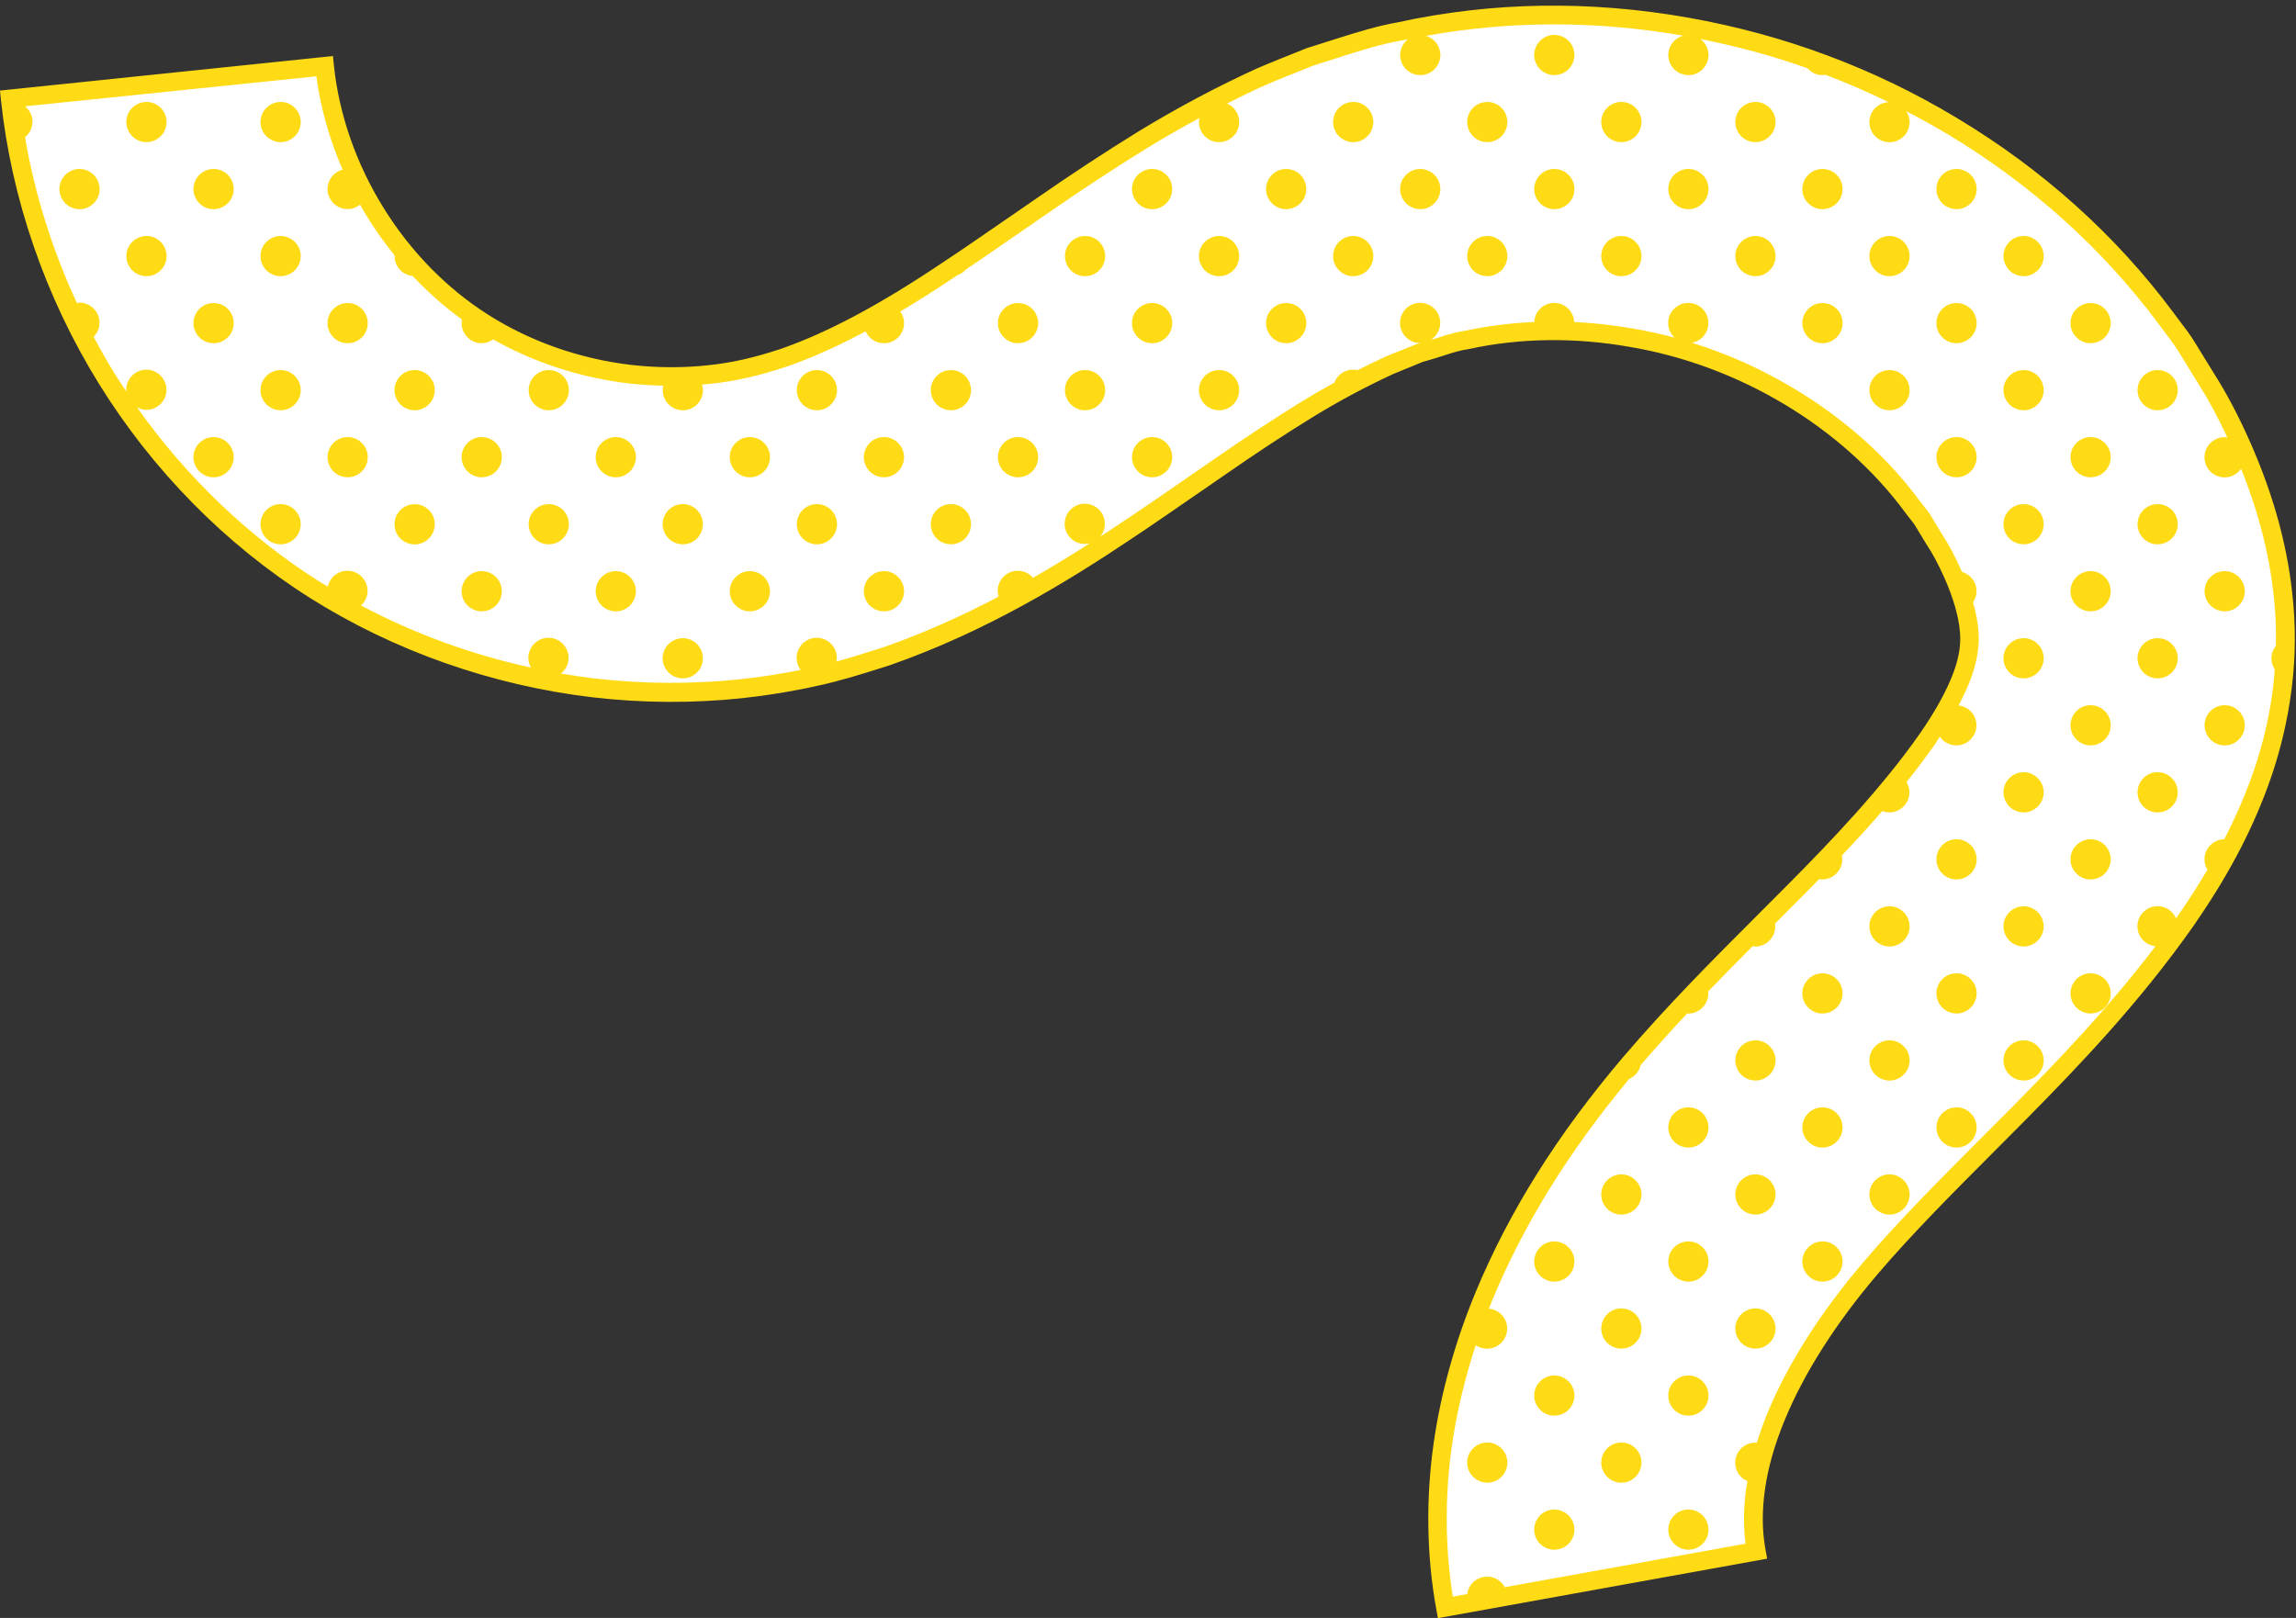
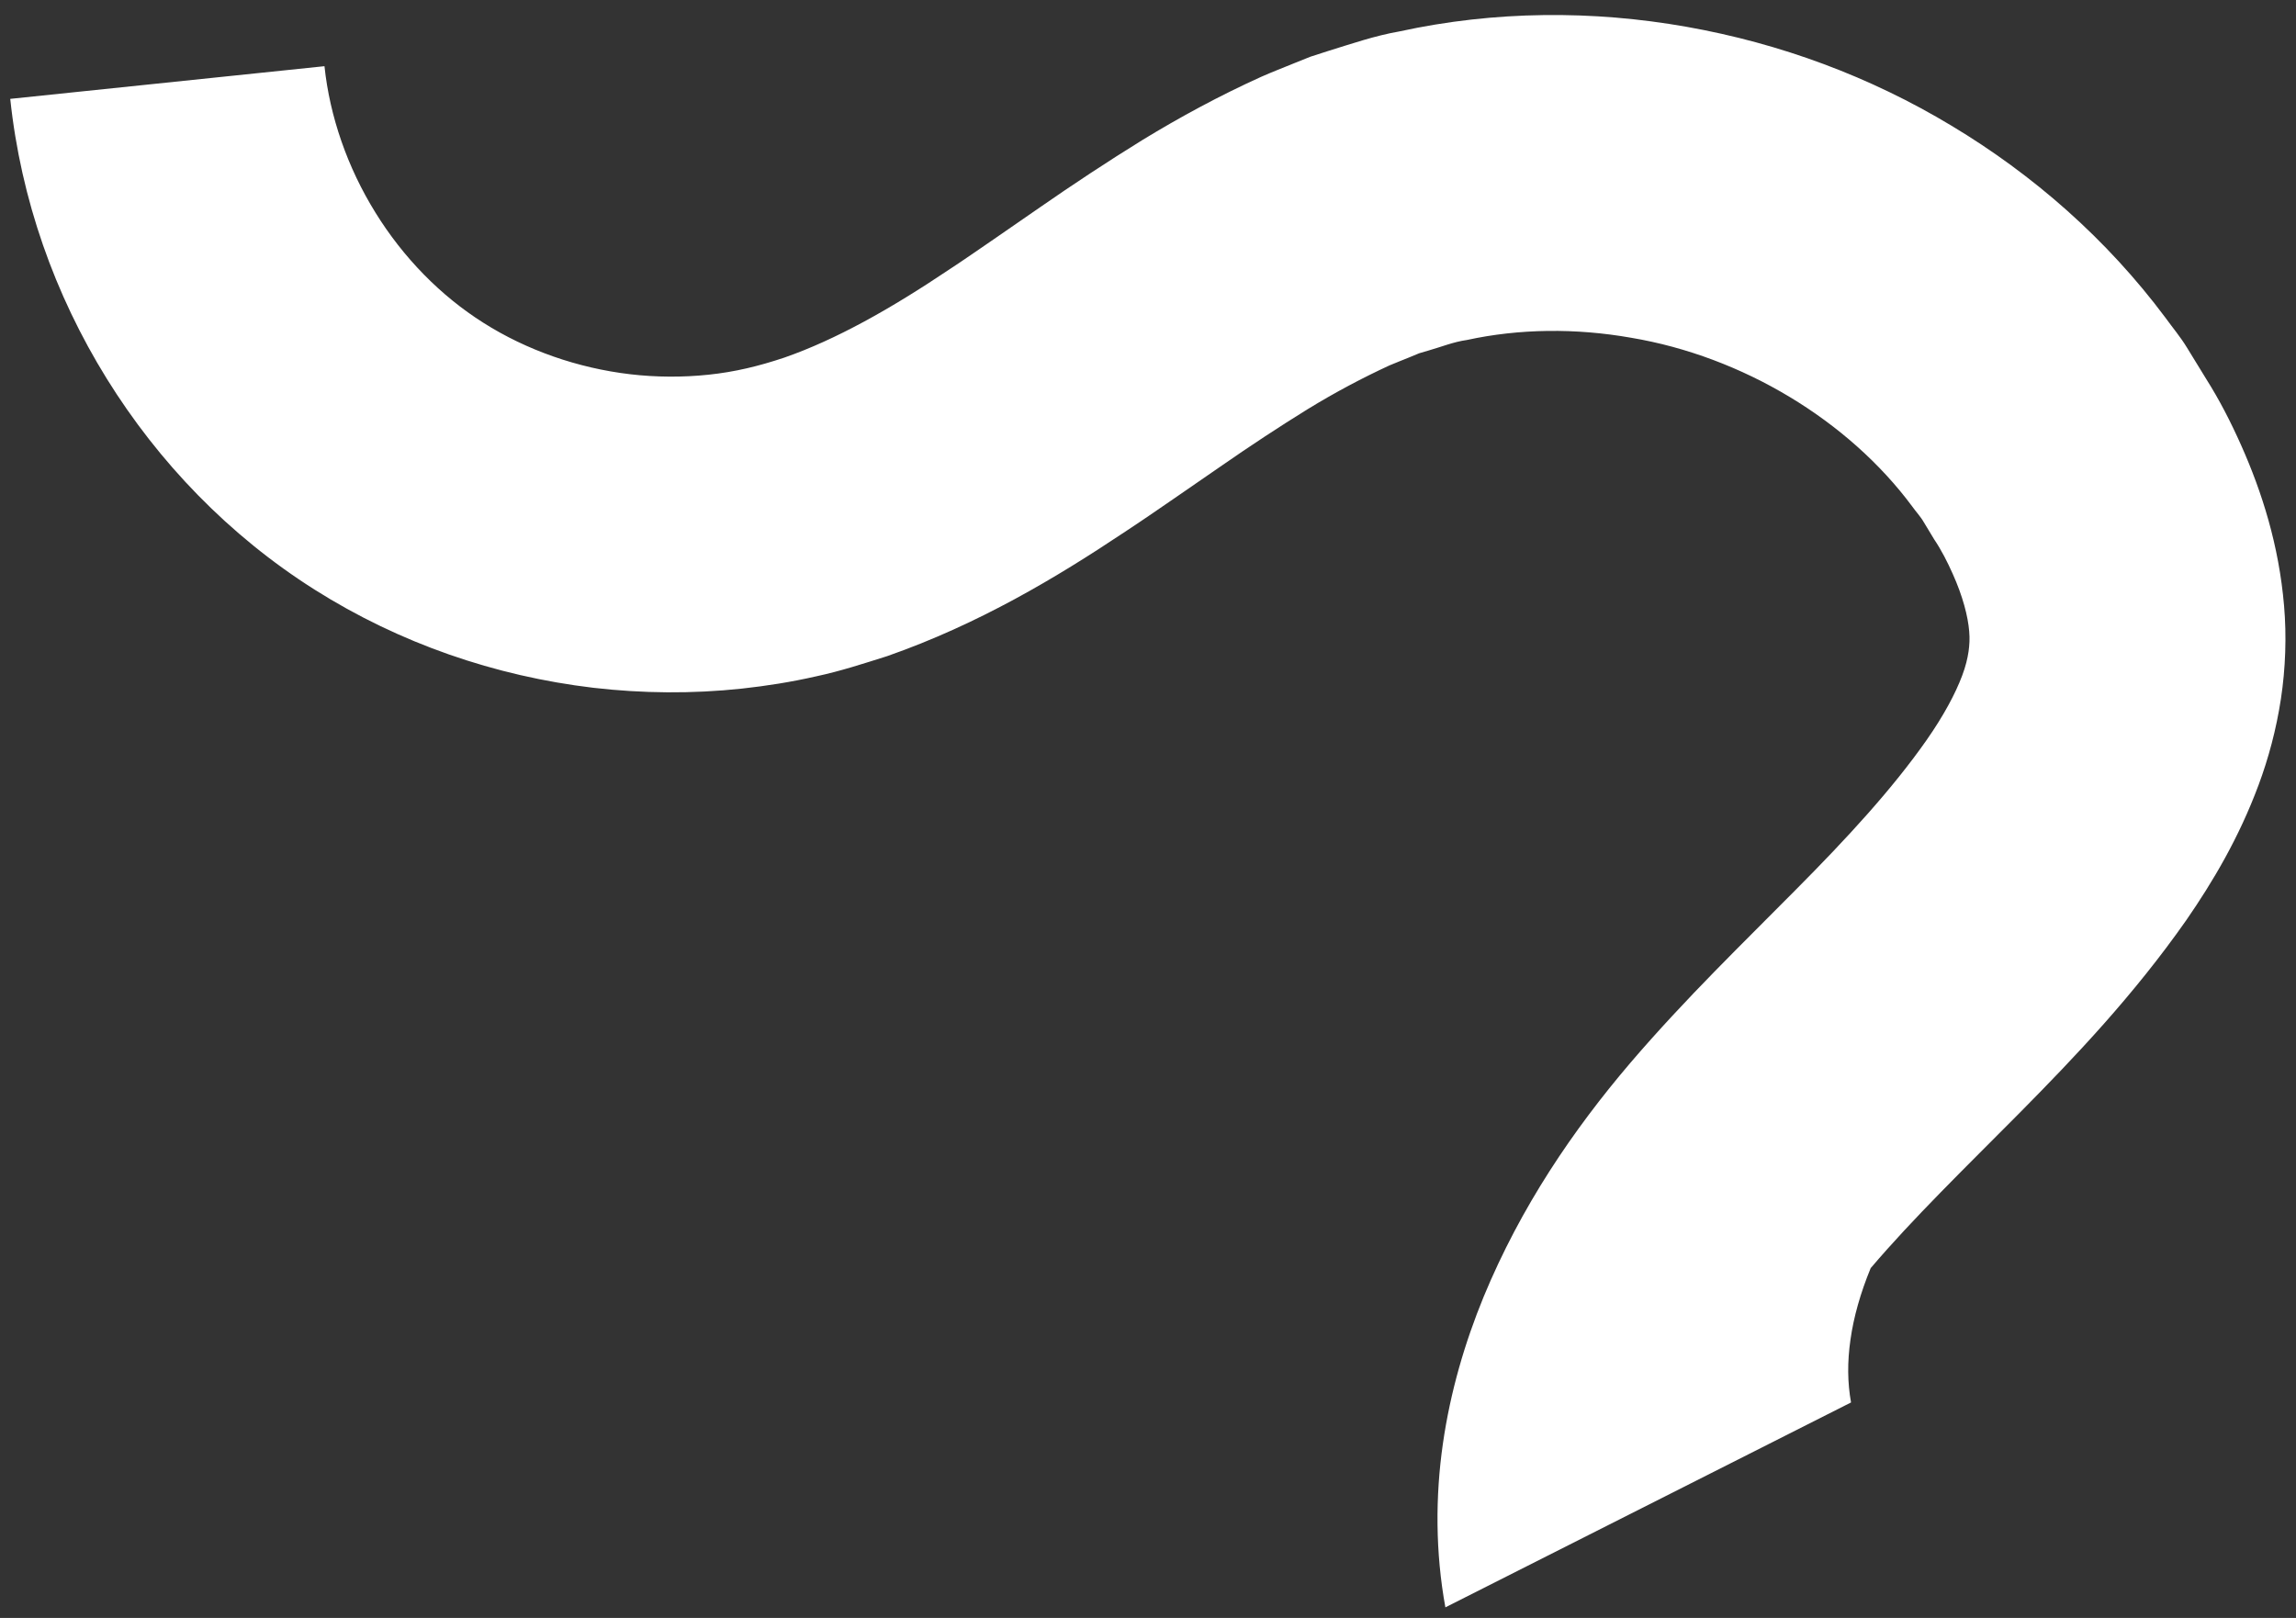
<svg xmlns="http://www.w3.org/2000/svg" fill="#000000" height="173.8" preserveAspectRatio="xMidYMid meet" version="1" viewBox="0.0 -0.6 246.6 173.8" width="246.6" zoomAndPan="magnify">
  <rect x="0.0" y="-0.6" width="246.6" height="173.8" fill="#333333" stroke="none" />
  <g id="change1_1">
-     <path d="M155.24,172.06c-1.08-5.91-1.08-11.93-0.27-17.56c0.81-5.65,2.38-10.92,4.37-15.78 c4.02-9.72,9.61-17.92,15.76-25.14c6.02-7.03,12.2-12.96,17.73-18.56c5.54-5.57,10.43-10.88,14.12-16.16 c1.78-2.55,3.07-4.94,3.8-6.9c0.37-0.98,0.57-1.83,0.68-2.57c0.1-0.74,0.14-1.34,0.07-2.17c-0.13-1.61-0.69-3.78-1.78-6.2 c-0.53-1.19-1.19-2.51-1.98-3.68l-1.1-1.82c-0.35-0.62-0.86-1.15-1.27-1.73c-6.83-9.21-18.2-16.1-30.19-18.11 c-5.97-1.05-12.02-0.98-17.62,0.24c-1.44,0.2-2.75,0.74-4.12,1.13l-1.02,0.3l-1.06,0.44c-0.71,0.3-1.41,0.55-2.12,0.86 c-2.86,1.32-5.8,2.87-8.82,4.72c-3.05,1.89-6.14,3.92-9.42,6.2l-5,3.45c-1.75,1.2-3.45,2.38-5.3,3.59 c-7.21,4.81-15.55,9.82-25.41,13.27c-2.51,0.79-4.99,1.61-7.67,2.18c-2.63,0.6-5.29,1.02-7.95,1.31 c-5.33,0.57-10.67,0.52-15.95-0.09c-10.53-1.25-20.8-4.77-29.94-10.55c-9.17-5.8-16.75-13.67-22.33-22.68 C5.88,31.06,2.24,20.81,1.1,10.02l33.75-3.51c0.57,5.42,2.48,10.9,5.47,15.72c2.98,4.83,7.01,8.95,11.61,11.85 c4.62,2.93,10.12,4.86,15.75,5.52c2.81,0.33,5.66,0.34,8.42,0.05c2.8-0.29,5.37-0.91,8.15-1.84c5.53-1.93,11.37-5.21,17.67-9.44 c1.55-1.01,3.19-2.16,4.8-3.26l5.05-3.49c3.4-2.36,7.11-4.82,10.98-7.21c3.92-2.39,8.16-4.7,12.71-6.76 c1.15-0.51,2.35-0.97,3.52-1.45l1.77-0.71l1.89-0.61c2.53-0.78,5.05-1.65,7.64-2.1c10.3-2.25,20.82-2.28,30.87-0.5 c10.06,1.78,19.71,5.35,28.46,10.63c8.75,5.25,16.67,12.17,22.97,20.62c0.77,1.07,1.62,2.07,2.31,3.21l2.08,3.39 c1.42,2.25,2.61,4.57,3.74,7.1c2.23,5.01,4.06,10.74,4.61,17.25c0.28,3.22,0.16,6.72-0.34,10c-0.5,3.29-1.34,6.39-2.39,9.22 c-2.11,5.68-4.91,10.4-7.77,14.54c-5.66,8.08-11.96,14.69-17.87,20.67c-5.92,5.97-11.48,11.36-16.03,16.71 c-4.4,5.14-7.98,10.64-10.18,15.99c-1.1,2.67-1.83,5.26-2.17,7.68c-0.35,2.42-0.32,4.65,0.06,6.75L155.24,172.06z" fill="#ffffff" />
+     <path d="M155.24,172.06c-1.08-5.91-1.08-11.93-0.27-17.56c0.81-5.65,2.38-10.92,4.37-15.78 c4.02-9.72,9.61-17.92,15.76-25.14c6.02-7.03,12.2-12.96,17.73-18.56c5.54-5.57,10.43-10.88,14.12-16.16 c1.78-2.55,3.07-4.94,3.8-6.9c0.37-0.98,0.57-1.83,0.68-2.57c0.1-0.74,0.14-1.34,0.07-2.17c-0.13-1.61-0.69-3.78-1.78-6.2 c-0.53-1.19-1.19-2.51-1.98-3.68l-1.1-1.82c-0.35-0.62-0.86-1.15-1.27-1.73c-6.83-9.21-18.2-16.1-30.19-18.11 c-5.97-1.05-12.02-0.98-17.62,0.24c-1.44,0.2-2.75,0.74-4.12,1.13l-1.02,0.3l-1.06,0.44c-0.71,0.3-1.41,0.55-2.12,0.86 c-2.86,1.32-5.8,2.87-8.82,4.72c-3.05,1.89-6.14,3.92-9.42,6.2l-5,3.45c-1.75,1.2-3.45,2.38-5.3,3.59 c-7.21,4.81-15.55,9.82-25.41,13.27c-2.51,0.79-4.99,1.61-7.67,2.18c-2.63,0.6-5.29,1.02-7.95,1.31 c-5.33,0.57-10.67,0.52-15.95-0.09c-10.53-1.25-20.8-4.77-29.94-10.55c-9.17-5.8-16.75-13.67-22.33-22.68 C5.88,31.06,2.24,20.81,1.1,10.02l33.75-3.51c0.57,5.42,2.48,10.9,5.47,15.72c2.98,4.83,7.01,8.95,11.61,11.85 c4.62,2.93,10.12,4.86,15.75,5.52c2.81,0.33,5.66,0.34,8.42,0.05c2.8-0.29,5.37-0.91,8.15-1.84c5.53-1.93,11.37-5.21,17.67-9.44 c1.55-1.01,3.19-2.16,4.8-3.26l5.05-3.49c3.4-2.36,7.11-4.82,10.98-7.21c3.92-2.39,8.16-4.7,12.71-6.76 c1.15-0.51,2.35-0.97,3.52-1.45l1.77-0.71l1.89-0.61c2.53-0.78,5.05-1.65,7.64-2.1c10.3-2.25,20.82-2.28,30.87-0.5 c10.06,1.78,19.71,5.35,28.46,10.63c8.75,5.25,16.67,12.17,22.97,20.62c0.77,1.07,1.62,2.07,2.31,3.21l2.08,3.39 c1.42,2.25,2.61,4.57,3.74,7.1c2.23,5.01,4.06,10.74,4.61,17.25c0.28,3.22,0.16,6.72-0.34,10c-0.5,3.29-1.34,6.39-2.39,9.22 c-2.11,5.68-4.91,10.4-7.77,14.54c-5.66,8.08-11.96,14.69-17.87,20.67c-5.92,5.97-11.48,11.36-16.03,16.71 c-1.1,2.67-1.83,5.26-2.17,7.68c-0.35,2.42-0.32,4.65,0.06,6.75L155.24,172.06z" fill="#ffffff" />
  </g>
  <g id="change2_1">
-     <path d="M246.32,64.37c-0.49-5.84-2.03-11.59-4.69-17.58c-1.25-2.8-2.46-5.1-3.8-7.21l-2.08-3.38 c-0.49-0.81-1.05-1.54-1.59-2.25c-0.26-0.34-0.51-0.68-0.77-1.03c-6.2-8.32-14.03-15.34-23.25-20.87 c-8.82-5.31-18.51-8.93-28.8-10.75c-10.6-1.88-21.12-1.71-31.22,0.5c-2.19,0.38-4.34,1.06-6.42,1.71l-3.31,1.05l-2.75,1.1 c-0.87,0.35-1.73,0.7-2.59,1.07c-4.28,1.95-8.6,4.24-12.82,6.82c-3.55,2.19-7.26,4.62-11.02,7.24l-6.42,4.42 c-1.15,0.79-2.31,1.58-3.42,2.31c-6.84,4.6-12.39,7.56-17.43,9.33c-2.91,0.97-5.36,1.53-7.94,1.79c-2.69,0.29-5.45,0.27-8.2-0.04 c-5.52-0.65-10.82-2.51-15.33-5.37c-4.46-2.82-8.37-6.8-11.29-11.53c-2.93-4.72-4.77-10.01-5.32-15.29l-0.1-0.99L0,9.13l0.1,1 C1.23,20.76,4.86,31.3,10.61,40.6c5.77,9.32,13.6,17.28,22.64,23c9.04,5.71,19.54,9.41,30.36,10.7c5.39,0.63,10.83,0.66,16.17,0.09 c2.81-0.31,5.53-0.76,8.05-1.33c2.45-0.53,4.77-1.26,7.01-1.97l0.78-0.25c10.39-3.63,19.16-9.06,25.63-13.38 c1.36-0.89,2.62-1.76,3.89-2.63l6.43-4.43c3.26-2.27,6.33-4.29,9.38-6.17c2.87-1.76,5.81-3.33,8.7-4.66c0.4-0.17,0.8-0.33,1.19-0.49 c0.31-0.12,0.61-0.24,0.91-0.37l1.01-0.42l0.96-0.28c0.43-0.12,0.86-0.26,1.29-0.4c0.92-0.3,1.79-0.58,2.77-0.72 c5.42-1.19,11.38-1.27,17.25-0.23c11.74,1.97,22.79,8.6,29.53,17.7c0.17,0.24,0.35,0.47,0.54,0.7c0.26,0.33,0.51,0.63,0.7,0.98 l1.13,1.86c0.63,0.94,1.25,2.1,1.89,3.53c0.96,2.14,1.56,4.22,1.69,5.87c0.06,0.78,0.02,1.3-0.06,1.94 c-0.12,0.79-0.33,1.56-0.63,2.38c-0.71,1.94-1.98,4.24-3.68,6.67c-4.03,5.76-9.6,11.59-14.01,16.03c-1.15,1.16-2.33,2.34-3.53,3.54 c-4.65,4.65-9.46,9.47-14.25,15.07c-7.09,8.34-12.3,16.65-15.92,25.41c-2.19,5.34-3.68,10.73-4.44,16.02 c-0.86,5.98-0.77,12.17,0.27,17.88l0.18,0.98l35.36-6.39l-0.18-0.98c-0.37-2.03-0.38-4.14-0.06-6.43c0.33-2.35,1.04-4.85,2.11-7.44 c2.07-5.05,5.53-10.49,10.01-15.73c3.69-4.33,8.08-8.73,12.73-13.39c1.07-1.07,2.15-2.16,3.25-3.27 c5.65-5.72,12.17-12.52,17.98-20.8c3.54-5.12,6.05-9.81,7.88-14.76c1.14-3.07,1.96-6.24,2.44-9.42 C246.49,71.24,246.61,67.7,246.32,64.37z M241.66,83.33c-0.78,2.1-1.7,4.15-2.76,6.22c-1.18,0.02-2.13,0.97-2.13,2.16 c0,0.41,0.12,0.79,0.32,1.11c-0.93,1.58-1.95,3.17-3.09,4.82c-0.1,0.14-0.2,0.27-0.29,0.4c-0.33-0.76-1.09-1.3-1.98-1.3 c-1.19,0-2.16,0.97-2.16,2.16c0,1.12,0.85,2.03,1.94,2.14c-5.05,6.64-10.47,12.28-15.26,17.14c-1.1,1.11-2.18,2.19-3.25,3.26 c-4.68,4.69-9.1,9.12-12.84,13.51c-4.61,5.39-8.19,11.02-10.34,16.27c-0.44,1.07-0.8,2.12-1.13,3.16c-0.05,0-0.1-0.02-0.16-0.02 c-0.45,0-0.86,0.14-1.21,0.37c-0.57,0.39-0.95,1.05-0.95,1.79c0,0.75,0.38,1.4,0.95,1.79c0.11,0.08,0.25,0.13,0.37,0.18 c-0.04,0.22-0.09,0.44-0.12,0.65c-0.31,2.14-0.34,4.14-0.09,6.08l-25.88,4.68c-0.03-0.06-0.05-0.13-0.09-0.19 c-0.39-0.57-1.05-0.95-1.79-0.95c-0.45,0-0.86,0.14-1.21,0.37c-0.5,0.34-0.83,0.88-0.92,1.5l-1.55,0.28 c-0.84-5.23-0.87-10.83-0.09-16.26c0.51-3.55,1.37-7.15,2.55-10.75c0,0,0.01,0.01,0.01,0.01c0.34,0.23,0.76,0.37,1.21,0.37 c0.74,0,1.4-0.38,1.79-0.95c0.23-0.34,0.37-0.76,0.37-1.21s-0.14-0.86-0.37-1.21c-0.35-0.52-0.93-0.87-1.59-0.93 c0.11-0.29,0.22-0.58,0.34-0.87c3.39-8.19,8.22-15.99,14.72-23.81c0.62-0.27,1.08-0.82,1.24-1.49c1.66-1.93,3.33-3.78,5-5.55 c0.04,0,0.07,0.02,0.1,0.02c1.19,0,2.16-0.97,2.16-2.16c0-0.07-0.01-0.14-0.02-0.21c1.6-1.66,3.2-3.28,4.78-4.87 c0.09,0.01,0.18,0.04,0.27,0.04c1.19,0,2.16-0.97,2.16-2.16c0-0.1-0.01-0.2-0.03-0.3c0.97-0.97,1.94-1.94,2.88-2.89 c0.64-0.65,1.26-1.27,1.86-1.89c0.11,0.02,0.22,0.03,0.33,0.03c1.19,0,2.16-0.97,2.16-2.16c0-0.14-0.02-0.28-0.04-0.42 c1.61-1.7,3.04-3.27,4.34-4.77c0.23,0.09,0.48,0.15,0.75,0.15c1.19,0,2.16-0.97,2.16-2.16c0-0.4-0.12-0.78-0.31-1.1 c1.09-1.37,2.08-2.68,2.99-3.97c0.21-0.3,0.39-0.6,0.59-0.9c0.39,0.56,1.04,0.93,1.77,0.93c1.19,0,2.16-0.97,2.16-2.16 c0-1.11-0.84-2.01-1.92-2.13c0.53-1,0.98-1.97,1.31-2.86c0.35-0.94,0.59-1.84,0.74-2.79c0.1-0.74,0.16-1.43,0.08-2.39 c-0.07-0.92-0.27-1.95-0.58-3.04c0.23-0.34,0.38-0.75,0.38-1.2c0-0.99-0.67-1.81-1.57-2.07c-0.03-0.07-0.06-0.15-0.09-0.22 c-0.69-1.54-1.36-2.79-2.03-3.79l-1.08-1.79c-0.25-0.46-0.56-0.84-0.86-1.22c-0.16-0.2-0.32-0.4-0.48-0.62 c-4.21-5.69-10.02-10.43-16.62-13.78c-0.08-0.04-0.15-0.09-0.23-0.12c-2.44-1.22-4.99-2.26-7.61-3.07c1.01-0.18,1.77-1.06,1.77-2.12 c0-1.19-0.97-2.16-2.16-2.16c-1.19,0-2.16,0.97-2.16,2.16c0,0.62,0.27,1.18,0.69,1.57c-1.49-0.4-2.99-0.73-4.5-0.98 c-2.09-0.37-4.19-0.6-6.28-0.7c-0.06-1.14-0.99-2.05-2.15-2.05c-1.16,0-2.09,0.91-2.15,2.05c-2.53,0.11-5,0.42-7.36,0.93 c-1.08,0.15-2.08,0.47-3.04,0.78c-0.24,0.08-0.48,0.15-0.72,0.22c0.61-0.38,1.03-1.05,1.03-1.83c0-1.19-0.97-2.16-2.16-2.16 c-1.19,0-2.16,0.97-2.16,2.16c0,1.19,0.97,2.16,2.16,2.16c0.02,0,0.04-0.01,0.06-0.01l-0.46,0.13l-1.16,0.47 c-0.29,0.12-0.59,0.24-0.88,0.35c-0.42,0.17-0.84,0.33-1.28,0.52c-1,0.46-2,0.95-3,1.46c-0.16-0.04-0.32-0.06-0.49-0.06 c-0.92,0-1.71,0.58-2.01,1.4c-1.15,0.63-2.29,1.29-3.43,1.98c-3.08,1.91-6.18,3.94-9.47,6.23l-6.42,4.43 c-1.26,0.86-2.52,1.73-3.87,2.61c-0.62,0.42-1.28,0.85-1.95,1.28c0.31-0.37,0.5-0.85,0.5-1.37c0-1.19-0.97-2.16-2.16-2.16 c-1.19,0-2.16,0.97-2.16,2.16c0,1.19,0.97,2.16,2.16,2.16c0.19,0,0.38-0.03,0.56-0.08c-1.89,1.21-3.94,2.47-6.12,3.72 c-0.39-0.46-0.98-0.76-1.63-0.76c-1.19,0-2.16,0.97-2.16,2.16c0,0.22,0.04,0.42,0.1,0.62c-3.78,1.98-7.88,3.87-12.29,5.41 l-0.75,0.24c-1.48,0.47-2.92,0.92-4.38,1.32c0.02-0.13,0.04-0.25,0.04-0.39c0-1.19-0.97-2.16-2.16-2.16c-1.19,0-2.16,0.97-2.16,2.16 c0,0.48,0.16,0.93,0.43,1.29c-2.06,0.42-4.22,0.76-6.45,1c-5.2,0.55-10.49,0.52-15.72-0.09c-1.19-0.14-2.38-0.32-3.56-0.52 c0.49-0.4,0.81-1,0.81-1.68c0-1.19-0.97-2.16-2.16-2.16c-1.19,0-2.16,0.97-2.16,2.16c0,0.38,0.11,0.73,0.28,1.04 c-6.39-1.39-12.55-3.64-18.25-6.67c0.42-0.39,0.7-0.95,0.7-1.57c0-1.19-0.97-2.16-2.16-2.16c-1.03,0-1.9,0.73-2.11,1.7 c-0.3-0.18-0.61-0.35-0.91-0.54c-7.58-4.8-14.28-11.22-19.58-18.71c0.3,0.16,0.63,0.27,1,0.27c1.19,0,2.16-0.97,2.16-2.16 c0-1.19-0.97-2.16-2.16-2.16c-0.45,0-0.86,0.14-1.21,0.37c-0.57,0.39-0.95,1.05-0.95,1.79c0,0.07,0.02,0.14,0.03,0.21 c-0.43-0.65-0.88-1.3-1.29-1.97c-0.79-1.28-1.53-2.6-2.24-3.93c0.39-0.39,0.63-0.92,0.63-1.51c0-1.19-0.97-2.16-2.16-2.16 c-0.1,0-0.18,0.03-0.27,0.04c-2.64-5.7-4.53-11.71-5.57-17.81c0.49-0.4,0.8-1,0.8-1.67c0-0.67-0.31-1.25-0.78-1.65L33.98,7.6 c0.45,3.4,1.41,6.78,2.82,10.02c-0.93,0.24-1.62,1.08-1.62,2.08c0,1.19,0.97,2.16,2.16,2.16c0.51,0,0.96-0.19,1.33-0.48 c0.26,0.46,0.52,0.92,0.8,1.37c0.89,1.43,1.87,2.8,2.92,4.09c0,0.02-0.01,0.04-0.01,0.07c0,1.12,0.85,2.03,1.94,2.14 c1.64,1.73,3.41,3.31,5.3,4.67c-0.02,0.13-0.04,0.26-0.04,0.39c0,1.19,0.97,2.16,2.16,2.16c0.46,0,0.88-0.16,1.23-0.41 c4.4,2.49,9.4,4.12,14.59,4.73c1.23,0.14,2.45,0.21,3.68,0.24c-0.04,0.15-0.06,0.31-0.06,0.48c0,0.75,0.38,1.4,0.95,1.79 c0.34,0.23,0.76,0.37,1.21,0.37c0.6,0,1.14-0.24,1.53-0.63s0.63-0.93,0.63-1.53c0-0.21-0.04-0.41-0.1-0.61 c0.27-0.02,0.54-0.03,0.8-0.06c2.73-0.28,5.31-0.86,8.38-1.89c2.64-0.92,5.4-2.16,8.39-3.76c0.34,0.75,1.09,1.28,1.97,1.28 c1.19,0,2.16-0.97,2.16-2.16c0-0.47-0.16-0.89-0.41-1.24c1.83-1.1,3.75-2.31,5.78-3.67c0.13-0.08,0.26-0.18,0.39-0.26 c0.3-0.11,0.58-0.28,0.8-0.5c0.02-0.02,0.04-0.05,0.07-0.08c0.72-0.49,1.45-0.98,2.19-1.49l6.42-4.43c3.74-2.6,7.42-5.01,10.93-7.18 c1.84-1.12,3.7-2.18,5.56-3.19c-0.03,0.14-0.06,0.29-0.06,0.44c0,0.75,0.38,1.4,0.95,1.79c0.34,0.23,0.76,0.37,1.21,0.37 c0.6,0,1.14-0.24,1.53-0.63s0.63-0.93,0.63-1.53c0-0.6-0.24-1.14-0.63-1.53c-0.19-0.19-0.42-0.35-0.67-0.46 c1.36-0.68,2.71-1.35,4.07-1.96c0.82-0.36,1.67-0.7,2.52-1.04l0.37-0.15c0.14-0.04,0.27-0.09,0.39-0.16l1.92-0.77l3.24-1.03 c2.02-0.63,4.1-1.29,6.21-1.66c0.23-0.05,0.47-0.09,0.7-0.13c-0.5,0.4-0.83,1-0.83,1.69c0,1.19,0.97,2.16,2.16,2.16 c1.19,0,2.16-0.97,2.16-2.16c0-0.98-0.66-1.8-1.55-2.06c9-1.63,18.28-1.65,27.63-0.02c-0.92,0.25-1.6,1.08-1.6,2.08 c0,1.19,0.97,2.16,2.16,2.16c1.19,0,2.16-0.97,2.16-2.16c0-0.7-0.34-1.32-0.86-1.72c3.93,0.78,7.77,1.82,11.49,3.14 c0.39,0.45,0.96,0.74,1.61,0.74c0.12,0,0.23-0.02,0.34-0.03c2.3,0.87,4.55,1.85,6.76,2.93c-1.15,0.05-2.06,0.99-2.06,2.15 c0,1.19,0.97,2.16,2.16,2.16c1.19,0,2.16-0.97,2.16-2.16c0-0.43-0.13-0.83-0.35-1.17c1.47,0.77,2.93,1.57,4.36,2.42 c9,5.4,16.63,12.25,22.67,20.34c0.26,0.36,0.53,0.71,0.79,1.06c0.53,0.7,1.04,1.36,1.47,2.08l2.09,3.4c1.09,1.72,2.09,3.58,3.1,5.75 c-0.1-0.01-0.2-0.04-0.3-0.04c-1.19,0-2.16,0.97-2.16,2.16c0,1.19,0.97,2.16,2.16,2.16c0.73,0,1.38-0.37,1.77-0.93 c2.02,5.02,3.21,9.88,3.62,14.8c0.12,1.38,0.15,2.8,0.12,4.23c-0.3,0.37-0.48,0.83-0.48,1.34c0,0.44,0.13,0.84,0.36,1.18 c-0.08,1.01-0.18,2.03-0.33,3.02C243.54,77.36,242.75,80.4,241.66,83.33z M219.5,26.91c0,1.19-0.97,2.16-2.16,2.16 c-0.45,0-0.86-0.14-1.21-0.37c-0.57-0.39-0.95-1.05-0.95-1.79c0-0.75,0.38-1.4,0.95-1.79c0.34-0.23,0.76-0.37,1.21-0.37 C218.53,24.75,219.5,25.71,219.5,26.91z M233.9,55.71c0,1.19-0.97,2.16-2.16,2.16c-1.19,0-2.16-0.97-2.16-2.16 c0-1.19,0.97-2.16,2.16-2.16C232.93,53.55,233.9,54.51,233.9,55.71z M233.9,41.31c0,1.19-0.97,2.16-2.16,2.16 c-1.19,0-2.16-0.97-2.16-2.16c0-1.19,0.97-2.16,2.16-2.16C232.93,39.15,233.9,40.11,233.9,41.31z M226.7,48.51 c0,1.19-0.97,2.16-2.16,2.16c-1.19,0-2.16-0.97-2.16-2.16c0-1.19,0.97-2.16,2.16-2.16C225.73,46.35,226.7,47.32,226.7,48.51z M226.7,34.11c0,1.19-0.97,2.16-2.16,2.16c-1.19,0-2.16-0.97-2.16-2.16c0-1.19,0.97-2.16,2.16-2.16 C225.73,31.95,226.7,32.91,226.7,34.11z M219.5,55.71c0,1.19-0.97,2.16-2.16,2.16c-0.45,0-0.86-0.14-1.21-0.37 c-0.57-0.39-0.95-1.05-0.95-1.79c0-0.75,0.38-1.4,0.95-1.79c0.34-0.23,0.76-0.37,1.21-0.37C218.53,53.55,219.5,54.51,219.5,55.71z M219.5,41.31c0,1.19-0.97,2.16-2.16,2.16c-0.45,0-0.86-0.14-1.21-0.37c-0.57-0.39-0.95-1.05-0.95-1.79c0-0.75,0.38-1.4,0.95-1.79 c0.34-0.23,0.76-0.37,1.21-0.37C218.53,39.15,219.5,40.11,219.5,41.31z M233.9,84.51c0,1.19-0.97,2.16-2.16,2.16 c-1.19,0-2.16-0.97-2.16-2.16c0-1.19,0.97-2.16,2.16-2.16C232.93,82.35,233.9,83.32,233.9,84.51z M233.9,70.11 c0,1.19-0.97,2.16-2.16,2.16c-1.19,0-2.16-0.97-2.16-2.16c0-1.19,0.97-2.16,2.16-2.16C232.93,67.95,233.9,68.91,233.9,70.11z M226.7,77.31c0,1.19-0.97,2.16-2.16,2.16c-1.19,0-2.16-0.97-2.16-2.16c0-1.19,0.97-2.16,2.16-2.16 C225.73,75.15,226.7,76.12,226.7,77.31z M241.1,77.31c0,1.19-0.97,2.16-2.16,2.16c-1.19,0-2.16-0.97-2.16-2.16 c0-1.19,0.97-2.16,2.16-2.16C240.13,75.15,241.1,76.12,241.1,77.31z M226.7,62.91c0,1.19-0.97,2.16-2.16,2.16 c-1.19,0-2.16-0.97-2.16-2.16c0-1.19,0.97-2.16,2.16-2.16C225.73,60.75,226.7,61.72,226.7,62.91z M241.1,62.91 c0,1.19-0.97,2.16-2.16,2.16c-1.19,0-2.16-0.97-2.16-2.16c0-1.19,0.97-2.16,2.16-2.16C240.13,60.75,241.1,61.72,241.1,62.91z M219.5,84.51c0,1.19-0.97,2.16-2.16,2.16c-0.45,0-0.86-0.14-1.21-0.37c-0.57-0.39-0.95-1.05-0.95-1.79c0-0.75,0.38-1.4,0.95-1.79 c0.34-0.23,0.76-0.37,1.21-0.37C218.53,82.35,219.5,83.32,219.5,84.51z M219.5,70.11c0,1.19-0.97,2.16-2.16,2.16 c-0.45,0-0.86-0.14-1.21-0.37c-0.57-0.39-0.95-1.05-0.95-1.79c0-0.75,0.38-1.4,0.95-1.79c0.34-0.23,0.76-0.37,1.21-0.37 C218.53,67.95,219.5,68.91,219.5,70.11z M226.7,106.11c0,1.19-0.97,2.16-2.16,2.16c-1.19,0-2.16-0.97-2.16-2.16 c0-1.19,0.97-2.16,2.16-2.16C225.73,103.95,226.7,104.92,226.7,106.11z M226.7,91.71c0,1.19-0.97,2.16-2.16,2.16 c-1.19,0-2.16-0.97-2.16-2.16c0-1.19,0.97-2.16,2.16-2.16C225.73,89.55,226.7,90.52,226.7,91.71z M219.5,113.31 c0,1.19-0.97,2.16-2.16,2.16c-0.45,0-0.86-0.14-1.21-0.37c-0.57-0.39-0.95-1.05-0.95-1.79c0-0.75,0.38-1.4,0.95-1.79 c0.34-0.23,0.76-0.37,1.21-0.37C218.53,111.15,219.5,112.12,219.5,113.31z M219.5,98.91c0,1.19-0.97,2.16-2.16,2.16 c-0.45,0-0.86-0.14-1.21-0.37c-0.57-0.39-0.95-1.05-0.95-1.79c0-0.75,0.38-1.4,0.95-1.79c0.34-0.23,0.76-0.37,1.21-0.37 C218.53,96.75,219.5,97.72,219.5,98.91z M205.1,26.91c0,1.19-0.97,2.16-2.16,2.16c-1.19,0-2.16-0.97-2.16-2.16 c0-1.19,0.97-2.16,2.16-2.16C204.13,24.75,205.1,25.71,205.1,26.91z M197.9,19.71c0,1.19-0.97,2.16-2.16,2.16 c-1.19,0-2.16-0.97-2.16-2.16c0-1.19,0.97-2.16,2.16-2.16C196.93,17.55,197.9,18.51,197.9,19.71z M212.3,19.71 c0,1.19-0.97,2.16-2.16,2.16c-1.19,0-2.16-0.97-2.16-2.16c0-1.19,0.97-2.16,2.16-2.16C211.33,17.55,212.3,18.51,212.3,19.71z M190.7,26.91c0,1.19-0.97,2.16-2.16,2.16c-0.45,0-0.86-0.14-1.21-0.37c-0.57-0.39-0.95-1.05-0.95-1.79c0-0.75,0.38-1.4,0.95-1.79 c0.34-0.23,0.76-0.37,1.21-0.37C189.73,24.75,190.7,25.71,190.7,26.91z M190.7,12.51c0,1.19-0.97,2.16-2.16,2.16 c-0.45,0-0.86-0.14-1.21-0.37c-0.57-0.39-0.95-1.05-0.95-1.79c0-0.75,0.38-1.4,0.95-1.79c0.34-0.23,0.76-0.37,1.21-0.37 C189.73,10.35,190.7,11.31,190.7,12.51z M205.1,41.31c0,1.19-0.97,2.16-2.16,2.16c-1.19,0-2.16-0.97-2.16-2.16 c0-1.19,0.97-2.16,2.16-2.16C204.13,39.15,205.1,40.11,205.1,41.31z M212.3,48.51c0,1.19-0.97,2.16-2.16,2.16 c-1.19,0-2.16-0.97-2.16-2.16c0-1.19,0.97-2.16,2.16-2.16C211.33,46.35,212.3,47.32,212.3,48.51z M197.9,34.11 c0,1.19-0.97,2.16-2.16,2.16c-1.19,0-2.16-0.97-2.16-2.16c0-1.19,0.97-2.16,2.16-2.16C196.93,31.95,197.9,32.91,197.9,34.11z M212.3,34.11c0,1.19-0.97,2.16-2.16,2.16c-1.19,0-2.16-0.97-2.16-2.16c0-1.19,0.97-2.16,2.16-2.16 C211.33,31.95,212.3,32.91,212.3,34.11z M205.1,113.31c0,1.19-0.97,2.16-2.16,2.16c-1.19,0-2.16-0.97-2.16-2.16 c0-1.19,0.97-2.16,2.16-2.16C204.13,111.15,205.1,112.12,205.1,113.31z M205.1,98.91c0,1.19-0.97,2.16-2.16,2.16 c-1.19,0-2.16-0.97-2.16-2.16c0-1.19,0.97-2.16,2.16-2.16C204.13,96.75,205.1,97.72,205.1,98.91z M197.9,106.11 c0,1.19-0.97,2.16-2.16,2.16c-1.19,0-2.16-0.97-2.16-2.16c0-1.19,0.97-2.16,2.16-2.16C196.93,103.95,197.9,104.92,197.9,106.11z M212.3,106.11c0,1.19-0.97,2.16-2.16,2.16c-1.19,0-2.16-0.97-2.16-2.16c0-1.19,0.97-2.16,2.16-2.16 C211.33,103.95,212.3,104.92,212.3,106.11z M212.3,91.71c0,1.19-0.97,2.16-2.16,2.16c-1.19,0-2.16-0.97-2.16-2.16 c0-1.19,0.97-2.16,2.16-2.16C211.33,89.55,212.3,90.52,212.3,91.71z M190.7,113.31c0,1.19-0.97,2.16-2.16,2.16 c-0.45,0-0.86-0.14-1.21-0.37c-0.57-0.39-0.95-1.05-0.95-1.79c0-0.75,0.38-1.4,0.95-1.79c0.34-0.23,0.76-0.37,1.21-0.37 C189.73,111.15,190.7,112.12,190.7,113.31z M205.1,127.71c0,1.19-0.97,2.16-2.16,2.16c-1.19,0-2.16-0.97-2.16-2.16 c0-1.19,0.97-2.16,2.16-2.16C204.13,125.55,205.1,126.52,205.1,127.71z M197.9,134.91c0,1.19-0.97,2.16-2.16,2.16 c-1.19,0-2.16-0.97-2.16-2.16c0-1.19,0.97-2.16,2.16-2.16C196.93,132.75,197.9,133.72,197.9,134.91z M197.9,120.51 c0,1.19-0.97,2.16-2.16,2.16c-1.19,0-2.16-0.97-2.16-2.16c0-1.19,0.97-2.16,2.16-2.16C196.93,118.35,197.9,119.32,197.9,120.51z M212.3,120.51c0,1.19-0.97,2.16-2.16,2.16c-1.19,0-2.16-0.97-2.16-2.16c0-1.19,0.97-2.16,2.16-2.16 C211.33,118.35,212.3,119.32,212.3,120.51z M190.7,142.11c0,1.19-0.97,2.16-2.16,2.16c-0.45,0-0.86-0.14-1.21-0.37 c-0.57-0.39-0.95-1.05-0.95-1.79c0-0.75,0.38-1.4,0.95-1.79c0.34-0.23,0.76-0.37,1.21-0.37C189.73,139.95,190.7,140.92,190.7,142.11 z M190.7,127.71c0,1.19-0.97,2.16-2.16,2.16c-0.45,0-0.86-0.14-1.21-0.37c-0.57-0.39-0.95-1.05-0.95-1.79c0-0.75,0.38-1.4,0.95-1.79 c0.34-0.23,0.76-0.37,1.21-0.37C189.73,125.55,190.7,126.52,190.7,127.71z M176.3,26.91c0,1.19-0.97,2.16-2.16,2.16 c-1.19,0-2.16-0.97-2.16-2.16c0-1.19,0.97-2.16,2.16-2.16C175.33,24.75,176.3,25.71,176.3,26.91z M176.3,12.51 c0,1.19-0.97,2.16-2.16,2.16c-1.19,0-2.16-0.97-2.16-2.16c0-1.19,0.97-2.16,2.16-2.16C175.33,10.35,176.3,11.31,176.3,12.51z M169.1,19.71c0,1.19-0.97,2.16-2.16,2.16c-1.19,0-2.16-0.97-2.16-2.16c0-1.19,0.97-2.16,2.16-2.16 C168.13,17.55,169.1,18.51,169.1,19.71z M183.5,19.71c0,1.19-0.97,2.16-2.16,2.16c-1.19,0-2.16-0.97-2.16-2.16 c0-1.19,0.97-2.16,2.16-2.16C182.53,17.55,183.5,18.51,183.5,19.71z M169.1,5.31c0,1.19-0.97,2.16-2.16,2.16 c-1.19,0-2.16-0.97-2.16-2.16c0-1.19,0.97-2.16,2.16-2.16C168.13,3.15,169.1,4.11,169.1,5.31z M161.53,25.7 c0.23,0.34,0.37,0.76,0.37,1.21s-0.14,0.86-0.37,1.21c-0.39,0.57-1.05,0.95-1.79,0.95c-0.45,0-0.86-0.14-1.21-0.37 c-0.57-0.39-0.95-1.05-0.95-1.79c0-0.75,0.38-1.4,0.95-1.79c0.34-0.23,0.76-0.37,1.21-0.37C160.48,24.75,161.14,25.12,161.53,25.7z M161.53,11.3c0.23,0.34,0.37,0.76,0.37,1.21s-0.14,0.86-0.37,1.21c-0.39,0.57-1.05,0.95-1.79,0.95c-0.45,0-0.86-0.14-1.21-0.37 c-0.57-0.39-0.95-1.05-0.95-1.79c0-0.75,0.38-1.4,0.95-1.79c0.34-0.23,0.76-0.37,1.21-0.37C160.48,10.35,161.14,10.72,161.53,11.3z M176.3,142.11c0,1.19-0.97,2.16-2.16,2.16c-1.19,0-2.16-0.97-2.16-2.16c0-1.19,0.97-2.16,2.16-2.16 C175.33,139.95,176.3,140.92,176.3,142.11z M176.3,127.71c0,1.19-0.97,2.16-2.16,2.16c-1.19,0-2.16-0.97-2.16-2.16 c0-1.19,0.97-2.16,2.16-2.16C175.33,125.55,176.3,126.52,176.3,127.71z M169.1,134.91c0,1.19-0.97,2.16-2.16,2.16 c-1.19,0-2.16-0.97-2.16-2.16c0-1.19,0.97-2.16,2.16-2.16C168.13,132.75,169.1,133.72,169.1,134.91z M183.5,134.91 c0,1.19-0.97,2.16-2.16,2.16c-1.19,0-2.16-0.97-2.16-2.16c0-1.19,0.97-2.16,2.16-2.16C182.53,132.75,183.5,133.72,183.5,134.91z M183.5,120.51c0,1.19-0.97,2.16-2.16,2.16c-1.19,0-2.16-0.97-2.16-2.16c0-1.19,0.97-2.16,2.16-2.16 C182.53,118.35,183.5,119.32,183.5,120.51z M176.3,156.51c0,1.19-0.97,2.16-2.16,2.16c-1.19,0-2.16-0.97-2.16-2.16 c0-1.19,0.97-2.16,2.16-2.16C175.33,154.35,176.3,155.32,176.3,156.51z M169.1,163.71c0,1.19-0.97,2.16-2.16,2.16 c-1.19,0-2.16-0.97-2.16-2.16c0-1.19,0.97-2.16,2.16-2.16C168.13,161.55,169.1,162.52,169.1,163.71z M183.5,163.71 c0,1.19-0.97,2.16-2.16,2.16c-1.19,0-2.16-0.97-2.16-2.16c0-1.19,0.97-2.16,2.16-2.16C182.53,161.55,183.5,162.52,183.5,163.71z M169.1,149.31c0,1.19-0.97,2.16-2.16,2.16c-1.19,0-2.16-0.97-2.16-2.16c0-1.19,0.97-2.16,2.16-2.16 C168.13,147.15,169.1,148.12,169.1,149.31z M183.5,149.31c0,1.19-0.97,2.16-2.16,2.16c-1.19,0-2.16-0.97-2.16-2.16 c0-1.19,0.97-2.16,2.16-2.16C182.53,147.15,183.5,148.12,183.5,149.31z M161.53,155.3c0.23,0.34,0.37,0.76,0.37,1.21 s-0.14,0.86-0.37,1.21c-0.39,0.57-1.05,0.95-1.79,0.95c-0.45,0-0.86-0.14-1.21-0.37c-0.57-0.39-0.95-1.05-0.95-1.79 c0-0.75,0.38-1.4,0.95-1.79c0.34-0.23,0.76-0.37,1.21-0.37C160.48,154.35,161.14,154.73,161.53,155.3z M147.5,26.91 c0,1.19-0.97,2.16-2.16,2.16c-1.19,0-2.16-0.97-2.16-2.16c0-1.19,0.97-2.16,2.16-2.16C146.53,24.75,147.5,25.71,147.5,26.91z M147.5,12.51c0,1.19-0.97,2.16-2.16,2.16c-1.19,0-2.16-0.97-2.16-2.16c0-1.19,0.97-2.16,2.16-2.16 C146.53,10.35,147.5,11.31,147.5,12.51z M140.3,19.71c0,1.19-0.97,2.16-2.16,2.16c-1.19,0-2.16-0.97-2.16-2.16 c0-1.19,0.97-2.16,2.16-2.16C139.33,17.55,140.3,18.51,140.3,19.71z M154.7,19.71c0,1.19-0.97,2.16-2.16,2.16 c-1.19,0-2.16-0.97-2.16-2.16c0-1.19,0.97-2.16,2.16-2.16C153.73,17.55,154.7,18.51,154.7,19.71z M132.46,25.38 c0.39,0.39,0.63,0.93,0.63,1.53c0,0.6-0.24,1.14-0.63,1.53s-0.93,0.63-1.53,0.63c-0.45,0-0.86-0.14-1.21-0.37 c-0.57-0.39-0.95-1.05-0.95-1.79c0-0.75,0.38-1.4,0.95-1.79c0.34-0.23,0.76-0.37,1.21-0.37C131.53,24.75,132.07,24.99,132.46,25.38z M140.3,34.11c0,1.19-0.97,2.16-2.16,2.16c-1.19,0-2.16-0.97-2.16-2.16c0-1.19,0.97-2.16,2.16-2.16 C139.33,31.95,140.3,32.91,140.3,34.11z M132.46,39.78c0.39,0.39,0.63,0.93,0.63,1.53c0,0.6-0.24,1.14-0.63,1.53 s-0.93,0.63-1.53,0.63c-0.45,0-0.86-0.14-1.21-0.37c-0.57-0.39-0.95-1.05-0.95-1.79c0-0.75,0.38-1.4,0.95-1.79 c0.34-0.23,0.76-0.37,1.21-0.37C131.53,39.15,132.07,39.39,132.46,39.78z M118.7,26.91c0,1.19-0.97,2.16-2.16,2.16 c-1.19,0-2.16-0.97-2.16-2.16c0-1.19,0.97-2.16,2.16-2.16C117.73,24.75,118.7,25.71,118.7,26.91z M125.9,19.71 c0,1.19-0.97,2.16-2.16,2.16c-1.19,0-2.16-0.97-2.16-2.16c0-1.19,0.97-2.16,2.16-2.16C124.93,17.55,125.9,18.51,125.9,19.71z M118.7,41.31c0,1.19-0.97,2.16-2.16,2.16c-1.19,0-2.16-0.97-2.16-2.16c0-1.19,0.97-2.16,2.16-2.16 C117.73,39.15,118.7,40.11,118.7,41.31z M111.5,48.51c0,1.19-0.97,2.16-2.16,2.16c-1.19,0-2.16-0.97-2.16-2.16 c0-1.19,0.97-2.16,2.16-2.16C110.53,46.35,111.5,47.32,111.5,48.51z M125.9,48.51c0,1.19-0.97,2.16-2.16,2.16 c-1.19,0-2.16-0.97-2.16-2.16c0-1.19,0.97-2.16,2.16-2.16C124.93,46.35,125.9,47.32,125.9,48.51z M111.5,34.11 c0,1.19-0.97,2.16-2.16,2.16c-1.19,0-2.16-0.97-2.16-2.16c0-1.19,0.97-2.16,2.16-2.16C110.53,31.95,111.5,32.91,111.5,34.11z M125.9,34.11c0,1.19-0.97,2.16-2.16,2.16c-1.19,0-2.16-0.97-2.16-2.16c0-1.19,0.97-2.16,2.16-2.16 C124.93,31.95,125.9,32.91,125.9,34.11z M103.66,54.18c0.39,0.39,0.63,0.93,0.63,1.53c0,0.6-0.24,1.14-0.63,1.53 s-0.93,0.63-1.53,0.63c-0.45,0-0.86-0.14-1.21-0.37c-0.57-0.39-0.95-1.05-0.95-1.79c0-0.75,0.38-1.4,0.95-1.79 c0.34-0.23,0.76-0.37,1.21-0.37C102.73,53.55,103.27,53.79,103.66,54.18z M103.66,39.78c0.39,0.39,0.63,0.93,0.63,1.53 c0,0.6-0.24,1.14-0.63,1.53s-0.93,0.63-1.53,0.63c-0.45,0-0.86-0.14-1.21-0.37c-0.57-0.39-0.95-1.05-0.95-1.79 c0-0.75,0.38-1.4,0.95-1.79c0.34-0.23,0.76-0.37,1.21-0.37C102.73,39.15,103.27,39.39,103.66,39.78z M89.9,55.71 c0,1.19-0.97,2.16-2.16,2.16c-1.19,0-2.16-0.97-2.16-2.16c0-1.19,0.97-2.16,2.16-2.16C88.93,53.55,89.9,54.51,89.9,55.71z M89.9,41.31c0,1.19-0.97,2.16-2.16,2.16c-1.19,0-2.16-0.97-2.16-2.16c0-1.19,0.97-2.16,2.16-2.16 C88.93,39.15,89.9,40.11,89.9,41.31z M82.7,48.51c0,1.19-0.97,2.16-2.16,2.16c-1.19,0-2.16-0.97-2.16-2.16 c0-1.19,0.97-2.16,2.16-2.16C81.73,46.35,82.7,47.32,82.7,48.51z M97.1,48.51c0,1.19-0.97,2.16-2.16,2.16 c-1.19,0-2.16-0.97-2.16-2.16c0-1.19,0.97-2.16,2.16-2.16C96.13,46.35,97.1,47.32,97.1,48.51z M74.86,54.18 c0.39,0.39,0.63,0.93,0.63,1.53c0,0.6-0.24,1.14-0.63,1.53s-0.93,0.63-1.53,0.63c-0.45,0-0.86-0.14-1.21-0.37 c-0.57-0.39-0.95-1.05-0.95-1.79c0-0.75,0.38-1.4,0.95-1.79c0.34-0.23,0.76-0.37,1.21-0.37C73.93,53.55,74.47,53.79,74.86,54.18z M82.7,62.91c0,1.19-0.97,2.16-2.16,2.16c-1.19,0-2.16-0.97-2.16-2.16c0-1.19,0.97-2.16,2.16-2.16 C81.73,60.75,82.7,61.72,82.7,62.91z M97.1,62.91c0,1.19-0.97,2.16-2.16,2.16c-1.19,0-2.16-0.97-2.16-2.16 c0-1.19,0.97-2.16,2.16-2.16C96.13,60.75,97.1,61.72,97.1,62.91z M74.86,68.58c0.39,0.39,0.63,0.93,0.63,1.53 c0,0.6-0.24,1.14-0.63,1.53s-0.93,0.63-1.53,0.63c-0.45,0-0.86-0.14-1.21-0.37c-0.57-0.39-0.95-1.05-0.95-1.79 c0-0.75,0.38-1.4,0.95-1.79c0.34-0.23,0.76-0.37,1.21-0.37C73.93,67.95,74.47,68.19,74.86,68.58z M61.1,55.71 c0,1.19-0.97,2.16-2.16,2.16c-1.19,0-2.16-0.97-2.16-2.16c0-1.19,0.97-2.16,2.16-2.16C60.13,53.55,61.1,54.51,61.1,55.71z M61.1,41.31c0,1.19-0.97,2.16-2.16,2.16c-1.19,0-2.16-0.97-2.16-2.16c0-1.19,0.97-2.16,2.16-2.16 C60.13,39.15,61.1,40.11,61.1,41.31z M53.9,48.51c0,1.19-0.97,2.16-2.16,2.16c-1.19,0-2.16-0.97-2.16-2.16 c0-1.19,0.97-2.16,2.16-2.16C52.93,46.35,53.9,47.32,53.9,48.51z M68.3,48.51c0,1.19-0.97,2.16-2.16,2.16 c-1.19,0-2.16-0.97-2.16-2.16c0-1.19,0.97-2.16,2.16-2.16C67.33,46.35,68.3,47.32,68.3,48.51z M46.65,55.27 c0.03,0.14,0.04,0.29,0.04,0.44s-0.02,0.29-0.04,0.44c-0.2,0.98-1.07,1.73-2.12,1.73c-1.19,0-2.16-0.97-2.16-2.16 c0-1.19,0.97-2.16,2.16-2.16C45.58,53.55,46.45,54.29,46.65,55.27z M46.65,40.87c0.03,0.14,0.04,0.29,0.04,0.44 s-0.02,0.29-0.04,0.44c-0.2,0.98-1.07,1.72-2.12,1.72c-1.19,0-2.16-0.97-2.16-2.16c0-1.19,0.97-2.16,2.16-2.16 C45.58,39.15,46.45,39.89,46.65,40.87z M53.9,62.91c0,1.19-0.97,2.16-2.16,2.16c-1.19,0-2.16-0.97-2.16-2.16 c0-1.19,0.97-2.16,2.16-2.16C52.93,60.75,53.9,61.72,53.9,62.91z M68.3,62.91c0,1.19-0.97,2.16-2.16,2.16 c-1.19,0-2.16-0.97-2.16-2.16c0-1.19,0.97-2.16,2.16-2.16C67.33,60.75,68.3,61.72,68.3,62.91z M32.3,26.91 c0,1.19-0.97,2.16-2.16,2.16c-1.19,0-2.16-0.97-2.16-2.16c0-1.19,0.97-2.16,2.16-2.16C31.33,24.75,32.3,25.71,32.3,26.91z M32.3,12.51c0,1.19-0.97,2.16-2.16,2.16c-1.19,0-2.16-0.97-2.16-2.16c0-1.19,0.97-2.16,2.16-2.16 C31.33,10.35,32.3,11.31,32.3,12.51z M25.1,19.71c0,1.19-0.97,2.16-2.16,2.16c-1.19,0-2.16-0.97-2.16-2.16 c0-1.19,0.97-2.16,2.16-2.16C24.13,17.55,25.1,18.51,25.1,19.71z M17.89,26.91c0,1.19-0.97,2.16-2.16,2.16 c-0.45,0-0.86-0.14-1.21-0.37c-0.57-0.39-0.95-1.05-0.95-1.79c0-0.75,0.38-1.4,0.95-1.79c0.34-0.23,0.76-0.37,1.21-0.37 C16.93,24.75,17.89,25.71,17.89,26.91z M17.89,12.51c0,1.19-0.97,2.16-2.16,2.16c-0.45,0-0.86-0.14-1.21-0.37 c-0.57-0.39-0.95-1.05-0.95-1.79c0-0.75,0.38-1.4,0.95-1.79c0.34-0.23,0.76-0.37,1.21-0.37C16.93,10.35,17.89,11.31,17.89,12.51z M32.3,55.71c0,1.19-0.97,2.16-2.16,2.16c-1.19,0-2.16-0.97-2.16-2.16c0-1.19,0.97-2.16,2.16-2.16 C31.33,53.55,32.3,54.51,32.3,55.71z M32.3,41.31c0,1.19-0.97,2.16-2.16,2.16c-1.19,0-2.16-0.97-2.16-2.16 c0-1.19,0.97-2.16,2.16-2.16C31.33,39.15,32.3,40.11,32.3,41.31z M25.1,48.51c0,1.19-0.97,2.16-2.16,2.16 c-1.19,0-2.16-0.97-2.16-2.16c0-1.19,0.97-2.16,2.16-2.16C24.13,46.35,25.1,47.32,25.1,48.51z M39.5,48.51 c0,1.19-0.97,2.16-2.16,2.16c-1.19,0-2.16-0.97-2.16-2.16c0-1.19,0.97-2.16,2.16-2.16C38.53,46.35,39.5,47.32,39.5,48.51z M25.1,34.11c0,1.19-0.97,2.16-2.16,2.16c-1.19,0-2.16-0.97-2.16-2.16c0-1.19,0.97-2.16,2.16-2.16 C24.13,31.95,25.1,32.91,25.1,34.11z M39.5,34.11c0,1.19-0.97,2.16-2.16,2.16c-1.19,0-2.16-0.97-2.16-2.16 c0-1.19,0.97-2.16,2.16-2.16C38.53,31.95,39.5,32.91,39.5,34.11z M10.7,19.71c0,1.19-0.97,2.16-2.16,2.16 c-1.19,0-2.16-0.97-2.16-2.16c0-1.19,0.97-2.16,2.16-2.16C9.73,17.55,10.7,18.51,10.7,19.71z" fill="#ffdb15" />
-   </g>
+     </g>
</svg>